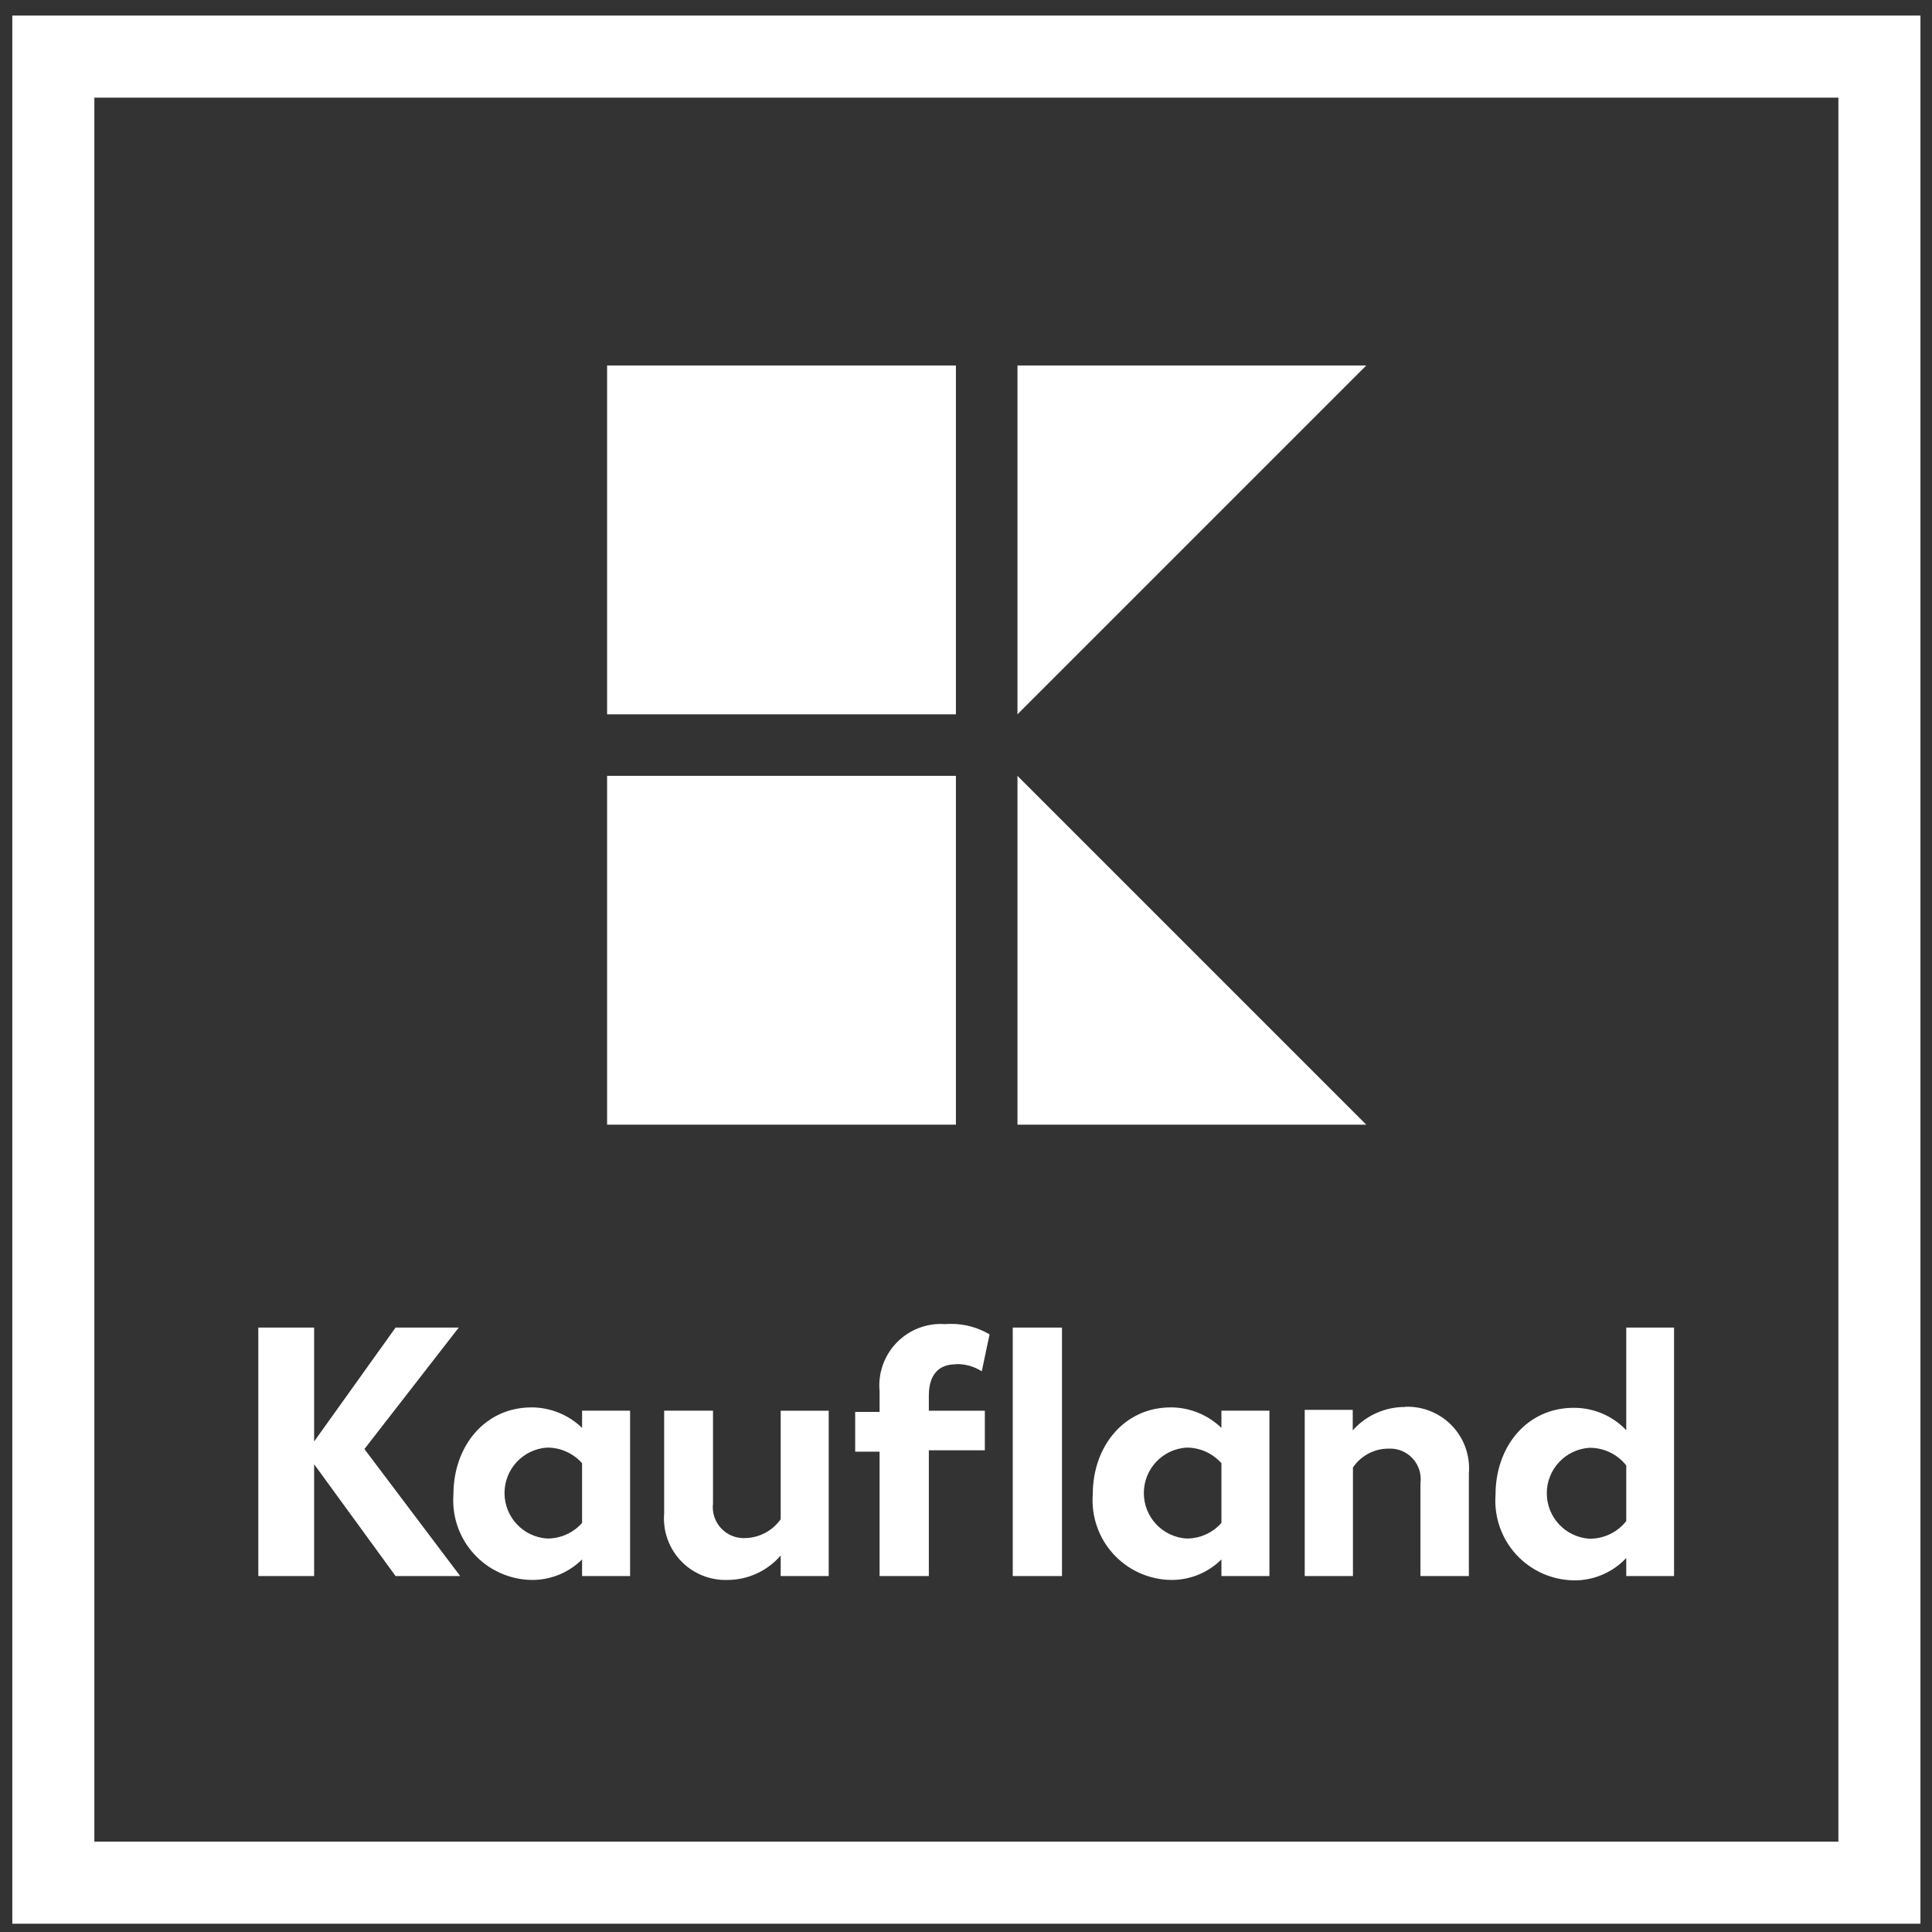
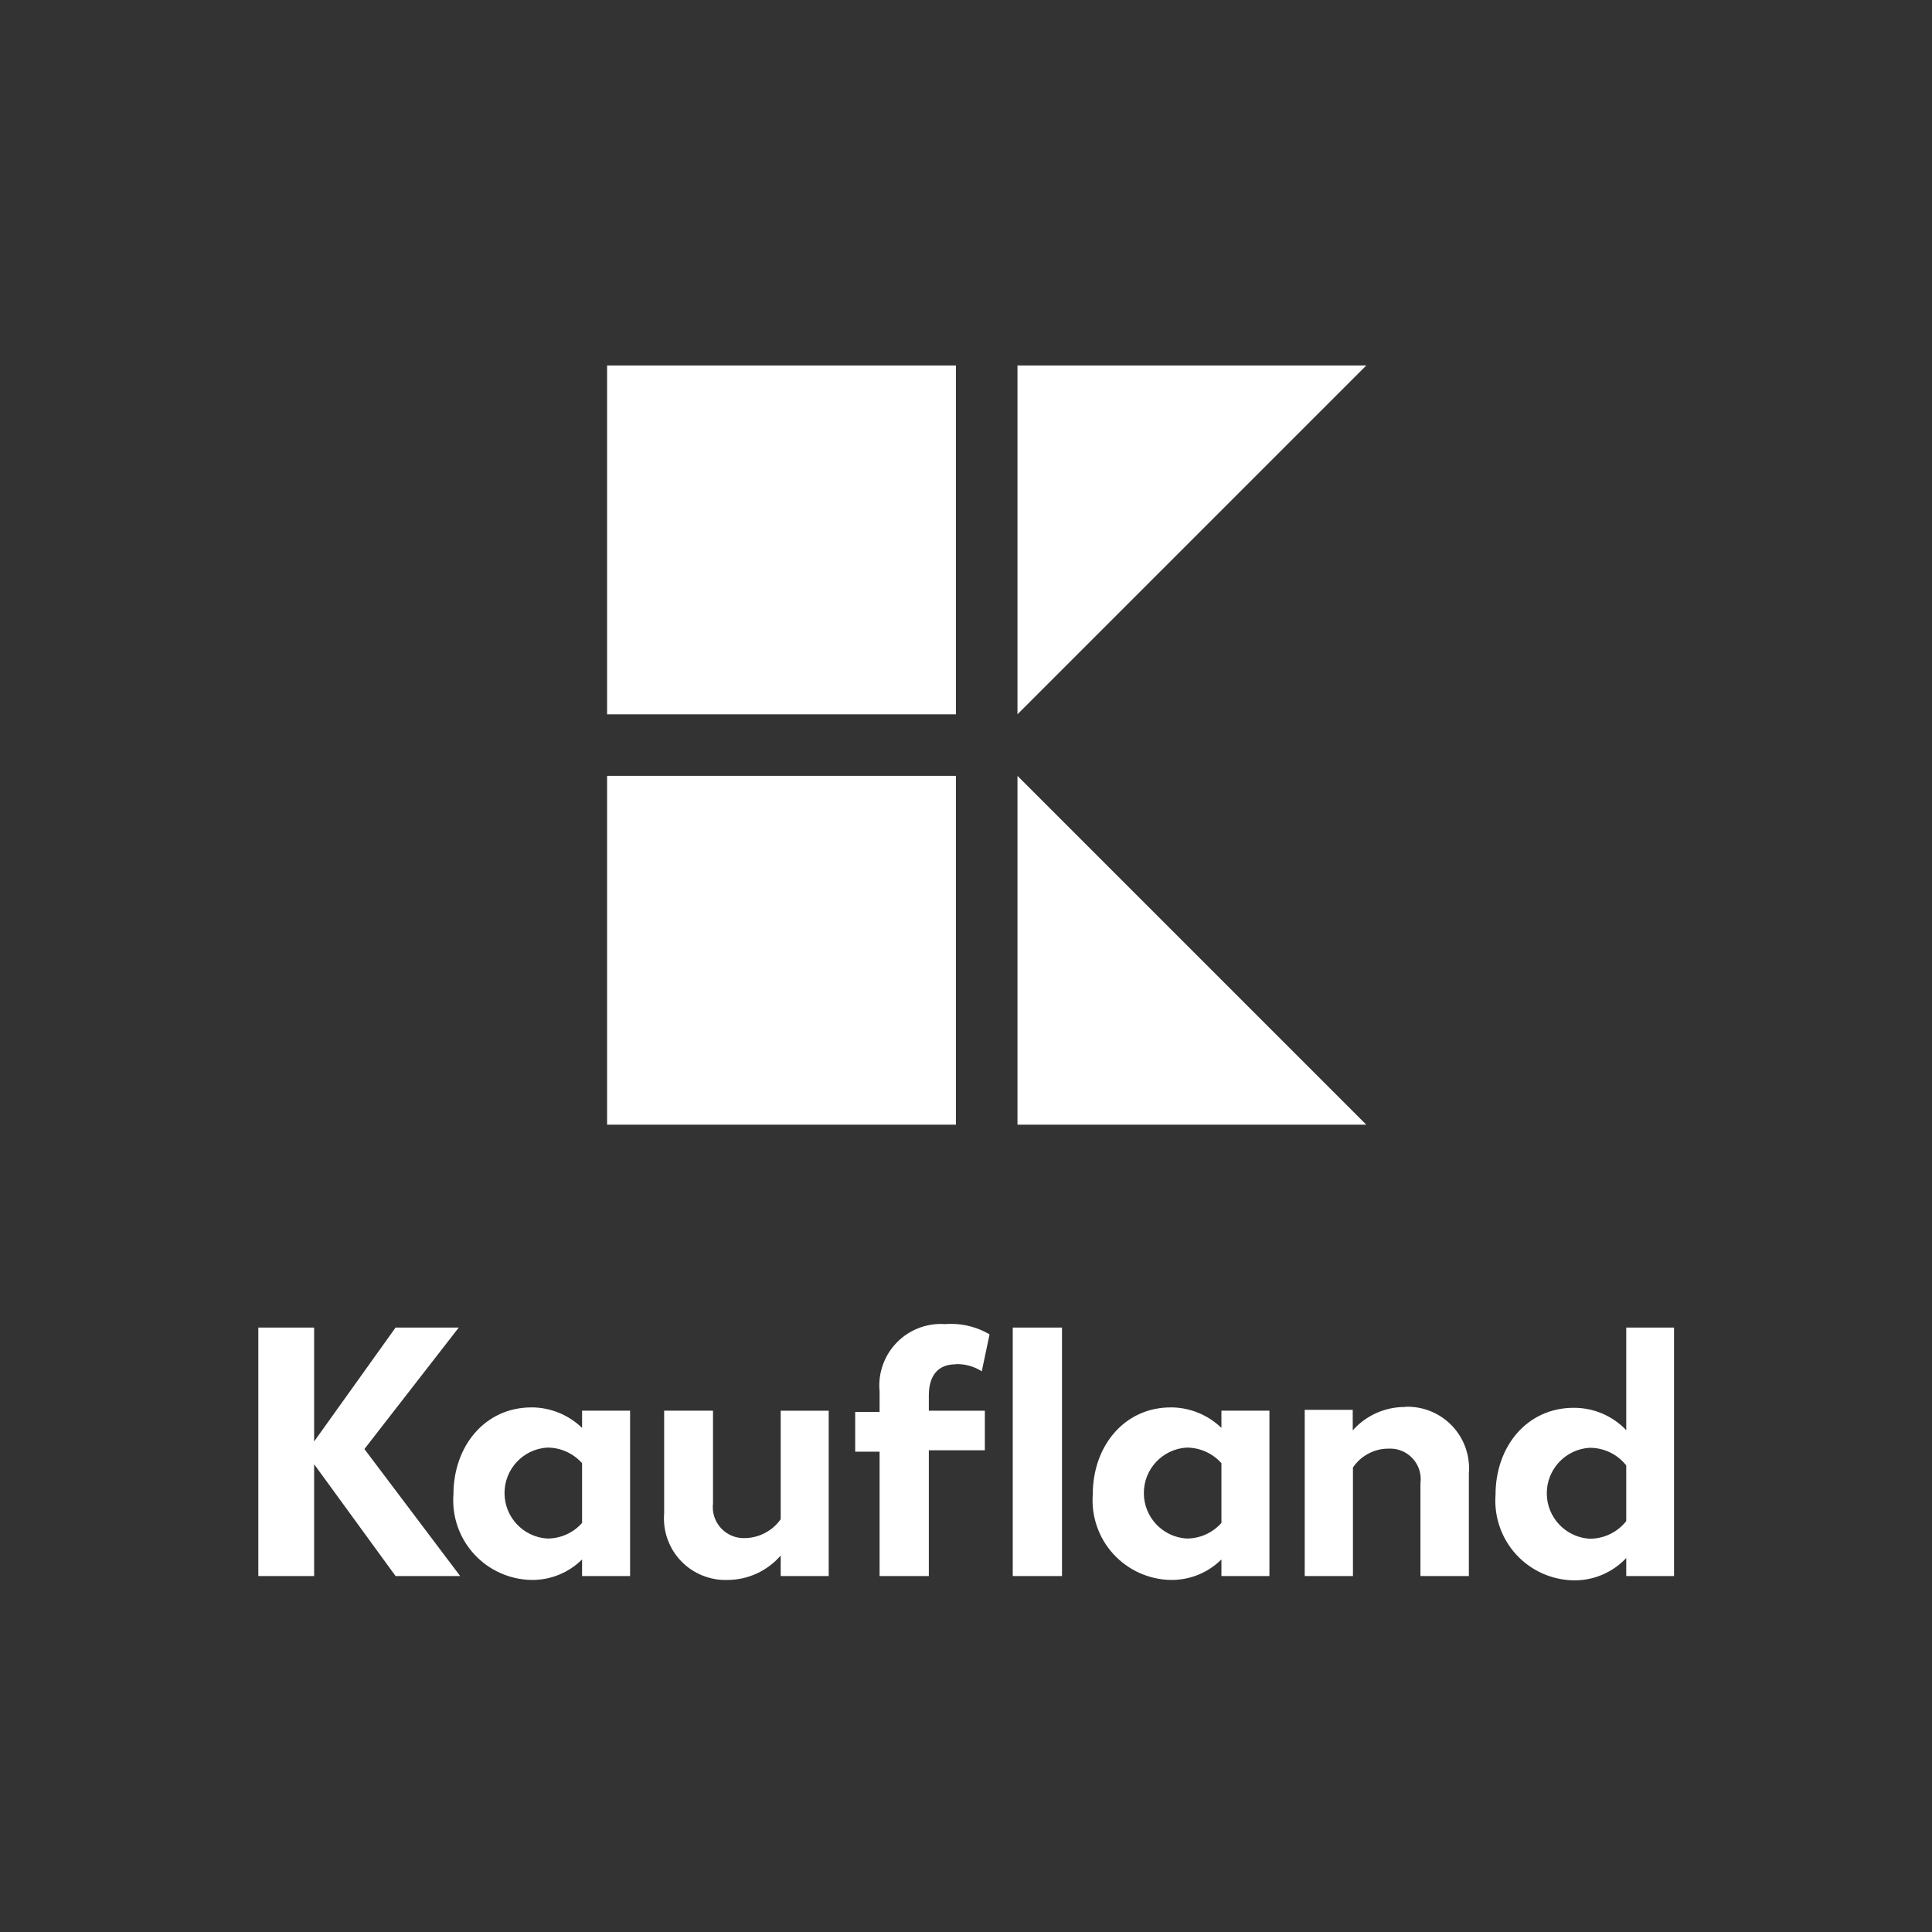
<svg xmlns="http://www.w3.org/2000/svg" width="81" height="81" viewBox="0 0 81 81" fill="none">
  <rect x="0" y="0" width="81" height="81" fill="#333333" stroke="none" />
-   <path d="M0.516 80.653H80.516V0.652H0.516L0.516 80.653ZM77.075 77.212H3.956V4.094H77.075L77.075 77.212Z" fill="white" />
  <path d="M25.453 15.324V29.948H40.077V15.324H25.453ZM42.658 15.324V29.948L57.282 15.324H42.658ZM25.453 32.528V47.152H40.077V32.528H25.453ZM42.658 32.528V47.152H57.282L42.658 32.528ZM39.873 55.504C39.792 55.504 39.711 55.507 39.63 55.514C39.256 55.487 38.88 55.542 38.529 55.675C38.178 55.808 37.861 56.016 37.599 56.285C37.337 56.553 37.136 56.876 37.012 57.23C36.887 57.584 36.841 57.961 36.877 58.334V59.195H35.854V60.863H36.877V66.077H38.942V60.803H41.29V59.144H38.942V58.507C38.942 57.647 39.346 57.199 40.069 57.199L40.078 57.191C40.461 57.181 40.838 57.286 41.161 57.492L41.488 55.944C40.999 55.655 40.441 55.503 39.873 55.504ZM10.83 55.659V66.077H13.17V61.388L16.585 66.077H19.294L15.278 60.752L19.234 55.659H16.585L13.17 60.434V55.659H10.83ZM42.46 55.659V66.076H44.525V55.659H42.46ZM68.181 55.659V59.961C67.897 59.662 67.555 59.425 67.177 59.264C66.798 59.103 66.39 59.021 65.979 59.023C64.026 59.023 62.701 60.632 62.701 62.67C62.667 63.124 62.726 63.58 62.875 64.01C63.023 64.441 63.258 64.836 63.565 65.172C63.872 65.508 64.245 65.777 64.66 65.964C65.075 66.15 65.524 66.25 65.979 66.257C66.391 66.263 66.799 66.182 67.179 66.02C67.558 65.859 67.899 65.62 68.181 65.32V66.077H70.185V55.659H68.181ZM59.054 58.978C59.008 58.978 58.962 58.978 58.916 58.98V58.988C58.501 58.985 58.089 59.072 57.709 59.241C57.329 59.41 56.99 59.658 56.714 59.969V59.109H54.701V66.077H56.723V61.526C56.887 61.282 57.108 61.083 57.368 60.945C57.627 60.806 57.916 60.734 58.21 60.735C58.399 60.724 58.588 60.755 58.764 60.826C58.939 60.897 59.096 61.006 59.224 61.145C59.353 61.284 59.449 61.449 59.506 61.63C59.562 61.81 59.578 62.001 59.553 62.188V66.077H61.583V61.776C61.613 61.412 61.566 61.046 61.445 60.701C61.324 60.357 61.131 60.042 60.879 59.778C60.643 59.53 60.36 59.332 60.047 59.195C59.734 59.058 59.396 58.984 59.054 58.978ZM22.28 59.006C20.344 59.006 19.011 60.614 19.011 62.653C18.977 63.106 19.035 63.562 19.183 63.991C19.331 64.421 19.566 64.816 19.872 65.151C20.178 65.487 20.549 65.757 20.964 65.944C21.378 66.131 21.826 66.232 22.28 66.24C22.673 66.245 23.064 66.172 23.428 66.024C23.793 65.876 24.125 65.657 24.404 65.38V66.077H26.417V59.143H24.404V59.866C23.835 59.314 23.073 59.006 22.28 59.005V59.006ZM49.084 59.006C47.148 59.006 45.815 60.614 45.815 62.653C45.781 63.106 45.84 63.562 45.988 63.991C46.136 64.421 46.37 64.816 46.676 65.151C46.983 65.487 47.354 65.757 47.768 65.944C48.182 66.131 48.63 66.232 49.084 66.24C49.477 66.245 49.868 66.172 50.233 66.024C50.598 65.876 50.93 65.657 51.209 65.38V66.077H53.221V59.143H51.209V59.866C50.639 59.314 49.877 59.006 49.084 59.005V59.006ZM27.845 59.143V63.445C27.814 63.809 27.861 64.175 27.983 64.519C28.104 64.864 28.297 65.178 28.549 65.443C28.801 65.707 29.107 65.915 29.445 66.052C29.784 66.189 30.147 66.254 30.512 66.24C30.934 66.237 31.35 66.145 31.732 65.968C32.115 65.791 32.455 65.535 32.731 65.216V66.077H34.744V59.144H32.731V63.694C32.562 63.933 32.34 64.129 32.081 64.266C31.823 64.404 31.536 64.479 31.243 64.485C31.055 64.494 30.866 64.462 30.691 64.39C30.516 64.319 30.359 64.21 30.231 64.072C30.102 63.934 30.005 63.769 29.947 63.589C29.888 63.409 29.87 63.219 29.893 63.032V59.144L27.845 59.143ZM22.933 60.691C23.211 60.689 23.486 60.746 23.739 60.859C23.993 60.972 24.22 61.138 24.404 61.346V63.849C24.22 64.057 23.994 64.223 23.74 64.336C23.486 64.449 23.211 64.506 22.933 64.503C21.931 64.435 21.152 63.602 21.152 62.597C21.152 61.592 21.931 60.759 22.933 60.691ZM49.738 60.691C50.015 60.689 50.29 60.747 50.544 60.859C50.798 60.972 51.024 61.138 51.209 61.346V63.849C51.025 64.057 50.798 64.223 50.544 64.336C50.291 64.449 50.015 64.506 49.738 64.503C48.735 64.435 47.956 63.602 47.956 62.597C47.956 61.592 48.735 60.759 49.738 60.691ZM66.632 60.7C66.93 60.696 67.225 60.761 67.493 60.889C67.762 61.017 67.997 61.206 68.181 61.44V63.772C67.997 64.006 67.762 64.194 67.493 64.322C67.224 64.45 66.93 64.515 66.632 64.511C65.629 64.443 64.85 63.611 64.85 62.606C64.85 61.601 65.629 60.768 66.632 60.7Z" fill="white" />
</svg>